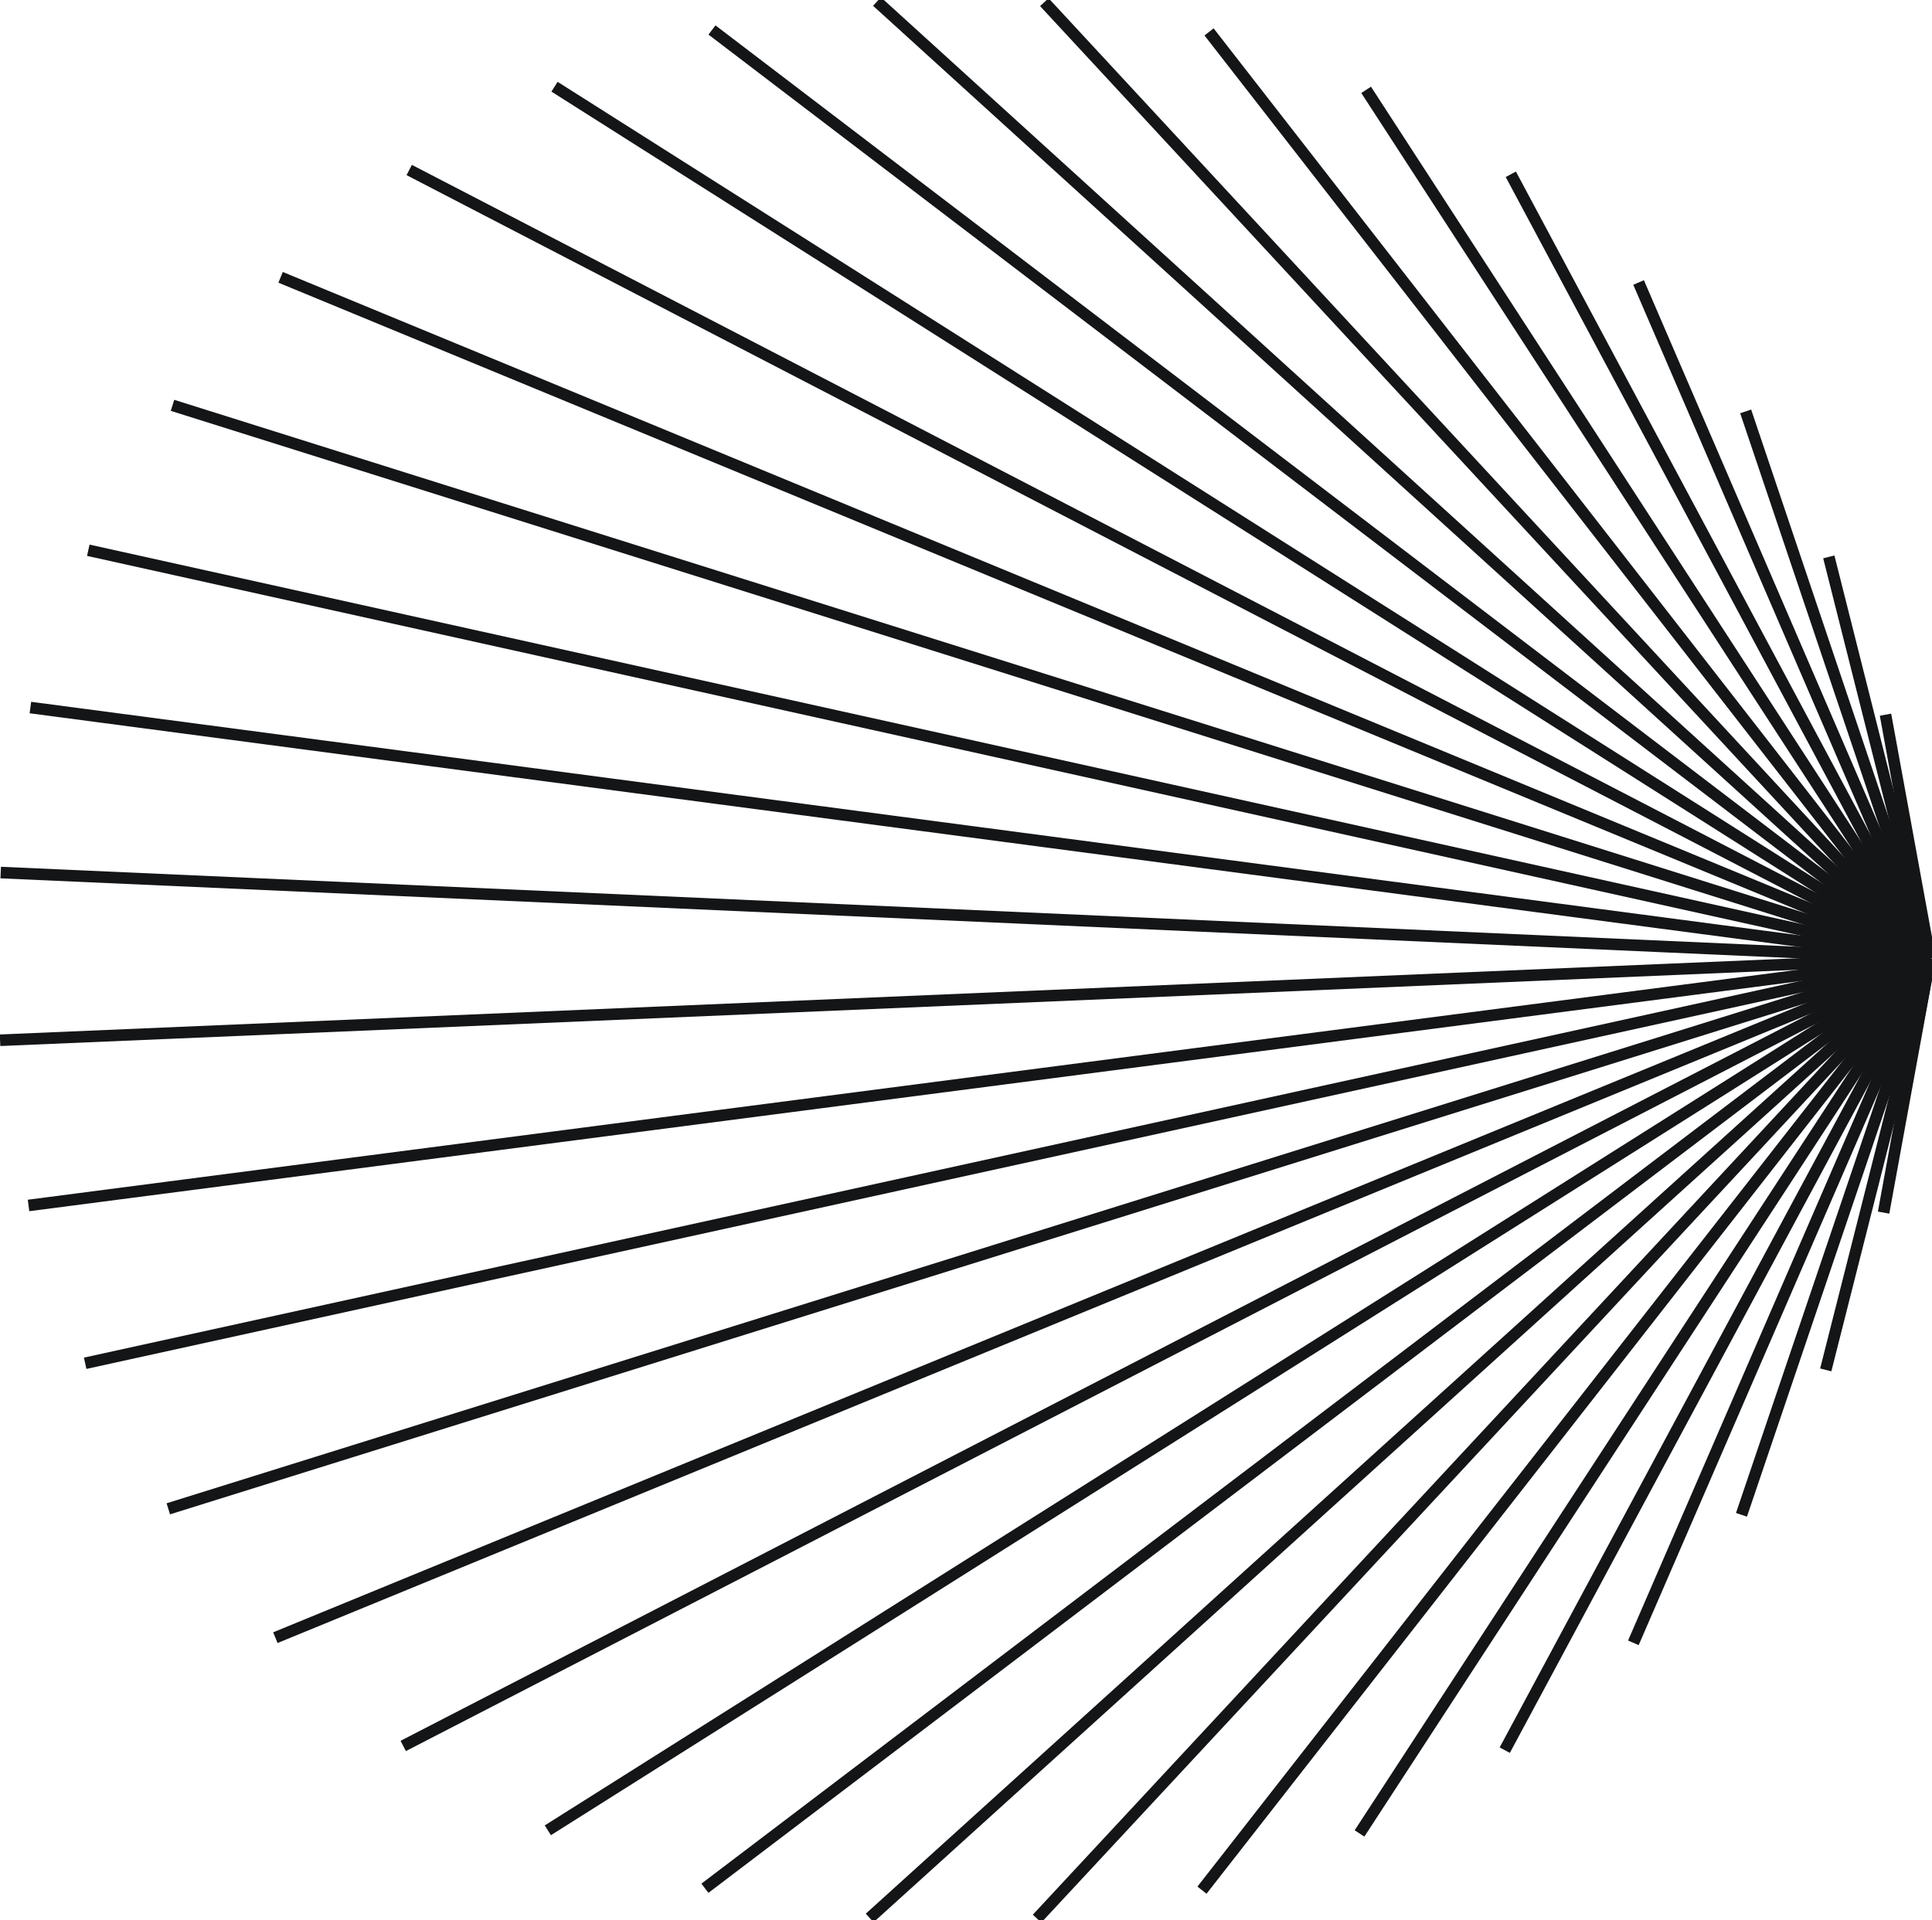
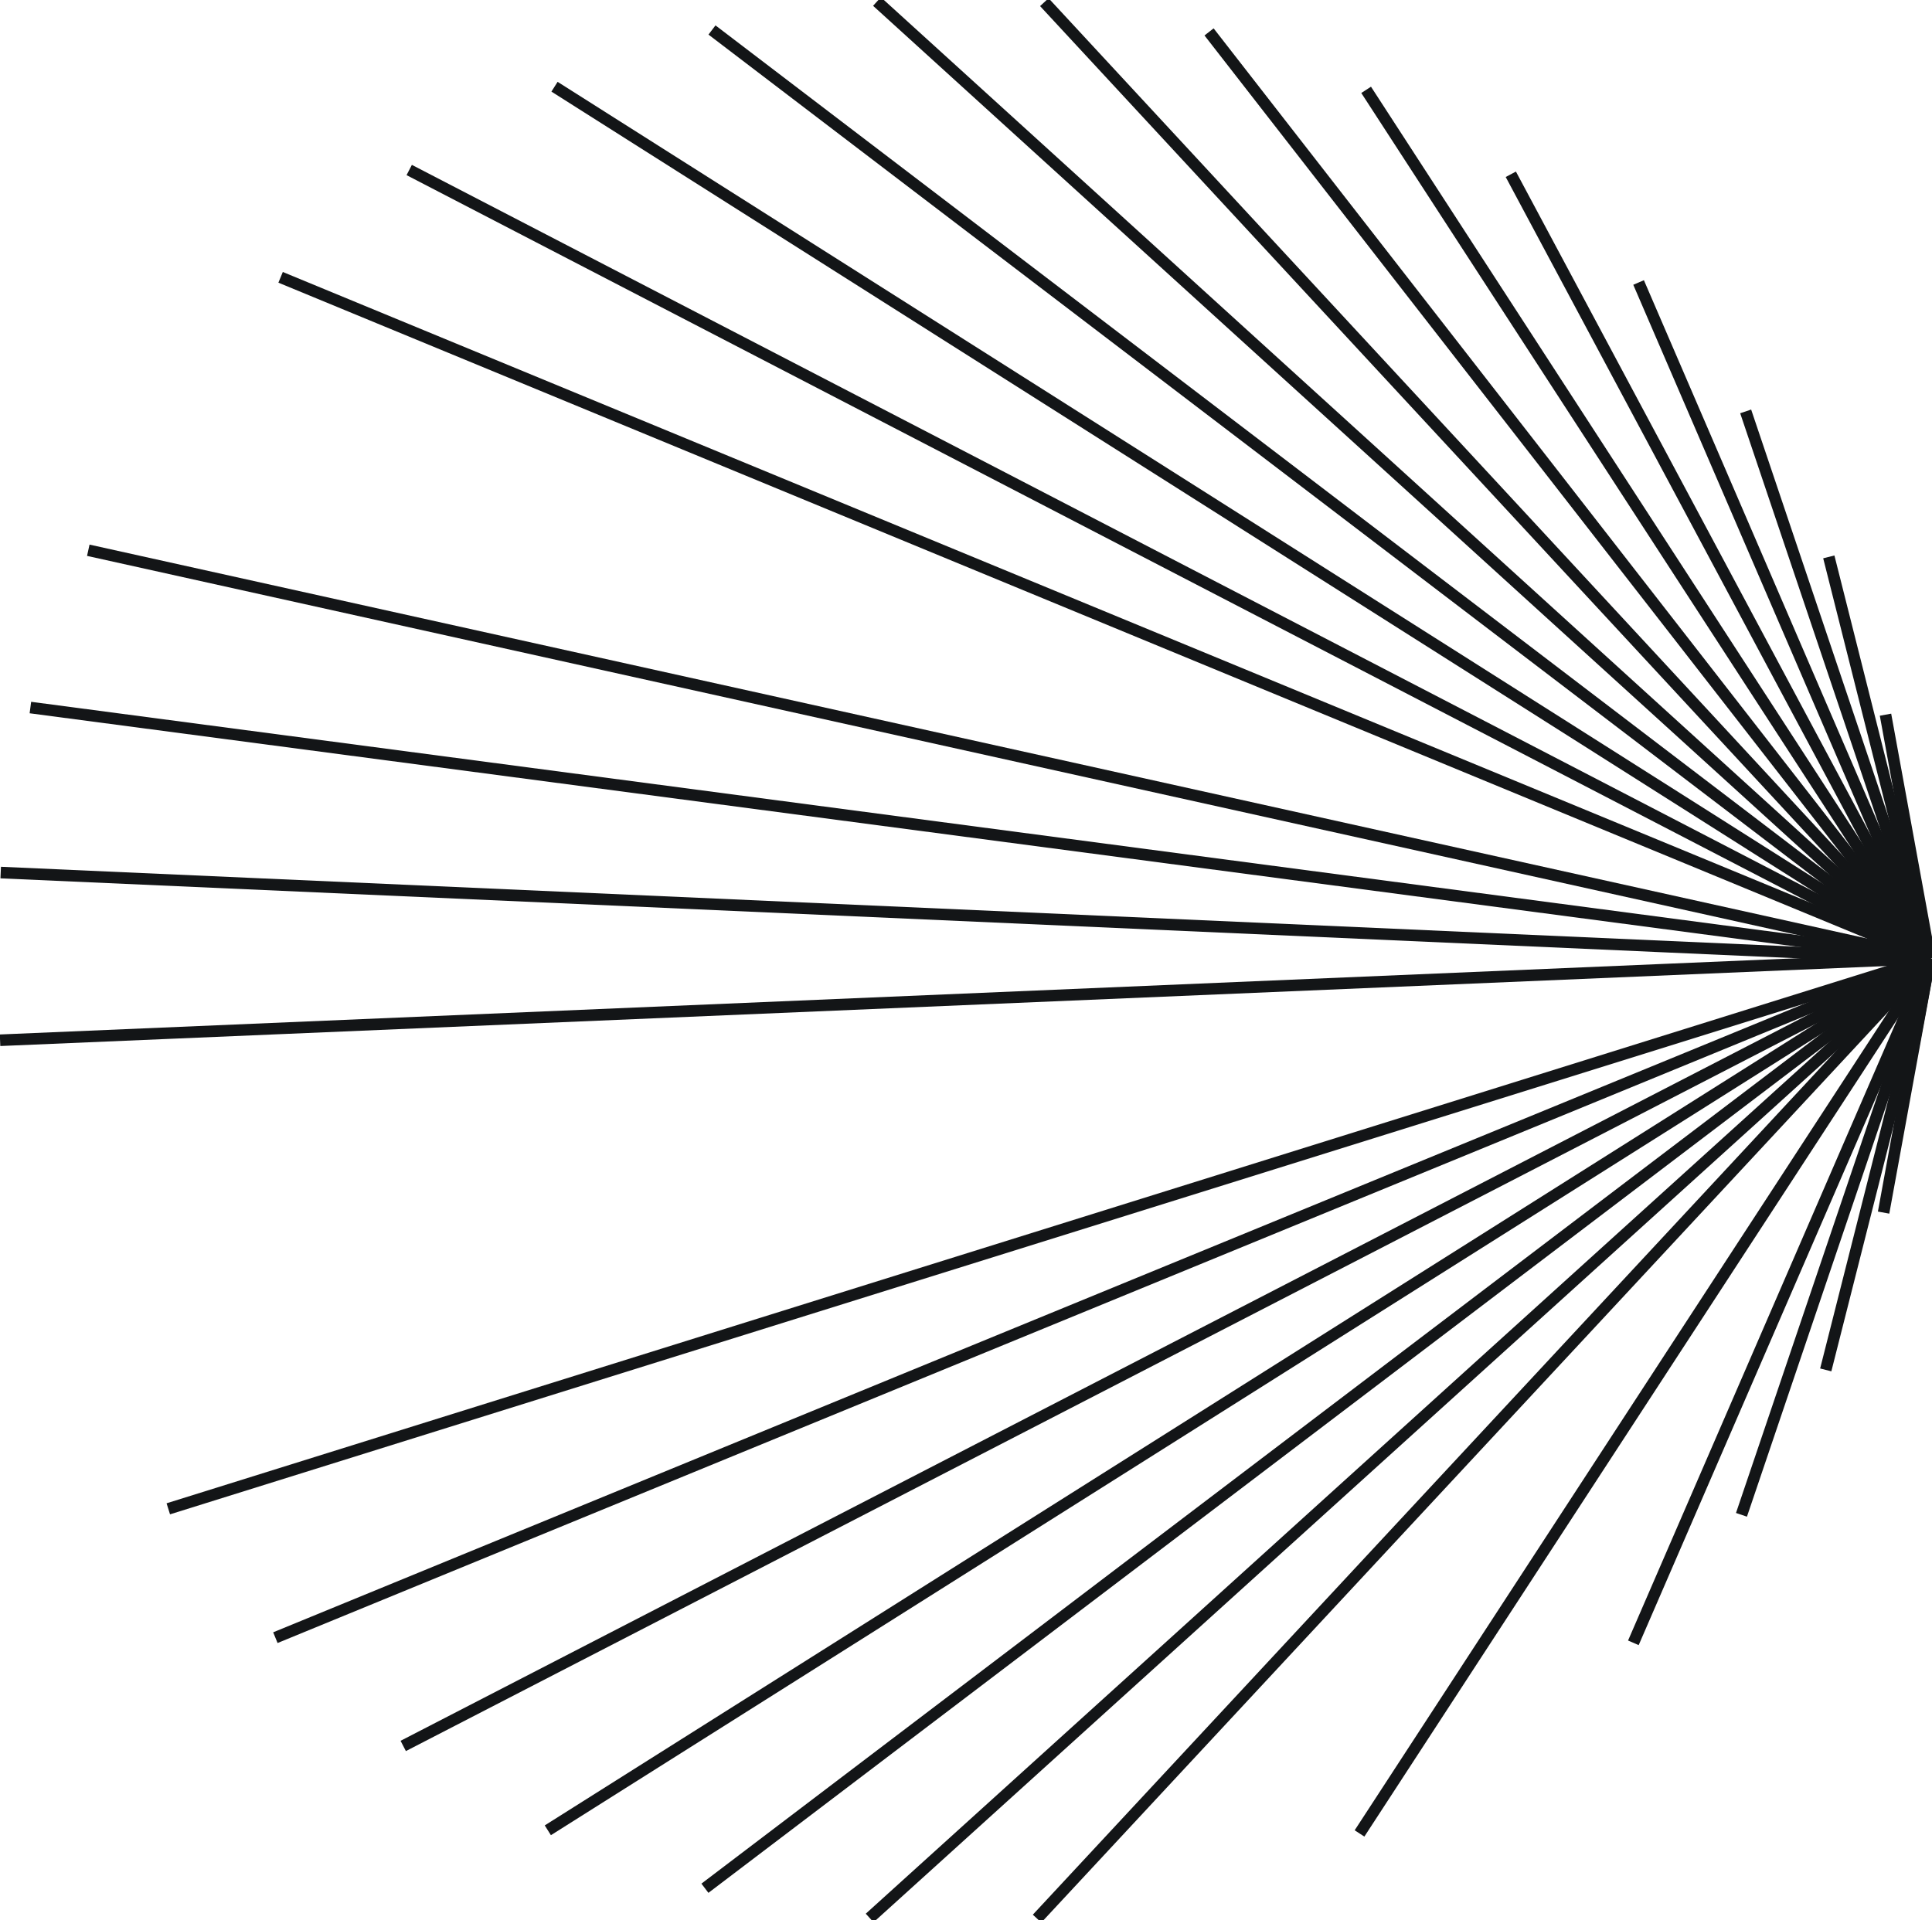
<svg xmlns="http://www.w3.org/2000/svg" width="334" height="332" viewBox="0 0 334 332" fill="none">
  <g clip-path="url(#clip0_372_3136)">
    <path d="M333.659 165.719L94.708 316.486" stroke="#131517" stroke-width="2" stroke-miterlimit="10" />
    <path d="M333.659 165.719L69.71 301.899" stroke="#131517" stroke-width="2" stroke-miterlimit="10" />
    <path d="M333.659 165.719L47.607 283.175" stroke="#131517" stroke-width="2" stroke-miterlimit="10" />
    <path d="M333.659 165.719L29.095 260.897" stroke="#131517" stroke-width="2" stroke-miterlimit="10" />
-     <path d="M333.659 165.719L14.724 235.729" stroke="#131517" stroke-width="2" stroke-miterlimit="10" />
-     <path d="M333.659 165.719L4.934 208.442" stroke="#131517" stroke-width="2" stroke-miterlimit="10" />
    <path d="M333.659 165.718L0.011 179.875" stroke="#131517" stroke-width="2" stroke-miterlimit="10" />
    <path d="M333.659 165.719L0.121 150.878" stroke="#131517" stroke-width="2" stroke-miterlimit="10" />
    <path d="M333.659 165.719L5.253 122.344" stroke="#131517" stroke-width="2" stroke-miterlimit="10" />
    <path d="M333.659 165.719L15.264 95.146" stroke="#131517" stroke-width="2" stroke-miterlimit="10" />
-     <path d="M333.659 165.719L29.822 70.088" stroke="#131517" stroke-width="2" stroke-miterlimit="10" />
    <path d="M333.659 165.719L48.51 47.954" stroke="#131517" stroke-width="2" stroke-miterlimit="10" />
    <path d="M333.659 165.719L70.745 29.395" stroke="#131517" stroke-width="2" stroke-miterlimit="10" />
    <path d="M333.659 165.719L95.864 14.995" stroke="#131517" stroke-width="2" stroke-miterlimit="10" />
    <path d="M333.659 165.719L123.087 5.186" stroke="#131517" stroke-width="2" stroke-miterlimit="10" />
    <path d="M333.659 165.719L151.61 0.265" stroke="#131517" stroke-width="2" stroke-miterlimit="10" />
    <path d="M333.659 165.719L180.54 0.375" stroke="#131517" stroke-width="2" stroke-miterlimit="10" />
    <path d="M333.659 165.719L209.019 5.517" stroke="#131517" stroke-width="2" stroke-miterlimit="10" />
    <path d="M333.659 165.719L236.175 15.536" stroke="#131517" stroke-width="2" stroke-miterlimit="10" />
    <path d="M333.659 165.719L261.185 30.134" stroke="#131517" stroke-width="2" stroke-miterlimit="10" />
    <path d="M333.659 165.719L283.276 48.847" stroke="#131517" stroke-width="2" stroke-miterlimit="10" />
    <path d="M333.659 165.719L301.788 71.136" stroke="#131517" stroke-width="2" stroke-miterlimit="10" />
    <path d="M333.659 165.719L316.16 96.293" stroke="#131517" stroke-width="2" stroke-miterlimit="10" />
    <path d="M333.659 165.719L325.961 123.58" stroke="#131517" stroke-width="2" stroke-miterlimit="10" />
    <path d="M333.659 165.719L330.873 152.147" stroke="#131517" stroke-width="2" stroke-miterlimit="10" />
    <path d="M333.659 165.719L330.762 181.144" stroke="#131517" stroke-width="2" stroke-miterlimit="10" />
    <path d="M333.659 165.719L325.631 209.678" stroke="#131517" stroke-width="2" stroke-miterlimit="10" />
    <path d="M333.659 165.719L315.631 236.876" stroke="#131517" stroke-width="2" stroke-miterlimit="10" />
    <path d="M333.659 165.719L301.062 261.935" stroke="#131517" stroke-width="2" stroke-miterlimit="10" />
    <path d="M333.659 165.718L282.373 284.068" stroke="#131517" stroke-width="2" stroke-miterlimit="10" />
-     <path d="M333.659 165.718L260.139 302.627" stroke="#131517" stroke-width="2" stroke-miterlimit="10" />
    <path d="M333.659 165.719L235.03 317.027" stroke="#131517" stroke-width="2" stroke-miterlimit="10" />
-     <path d="M333.659 165.718L207.796 326.836" stroke="#131517" stroke-width="2" stroke-miterlimit="10" />
    <path d="M333.659 165.719L179.285 331.757" stroke="#131517" stroke-width="2" stroke-miterlimit="10" />
    <path d="M333.659 165.719L150.344 331.647" stroke="#131517" stroke-width="2" stroke-miterlimit="10" />
    <path d="M333.659 165.718L121.865 326.505" stroke="#131517" stroke-width="2" stroke-miterlimit="10" />
  </g>
  <defs>
    <clipPath id="clip0_372_3136">
      <rect width="332" height="334" fill="white" transform="matrix(-1.19249e-08 -1 -1 1.19249e-08 334 332)" />
    </clipPath>
  </defs>
</svg>